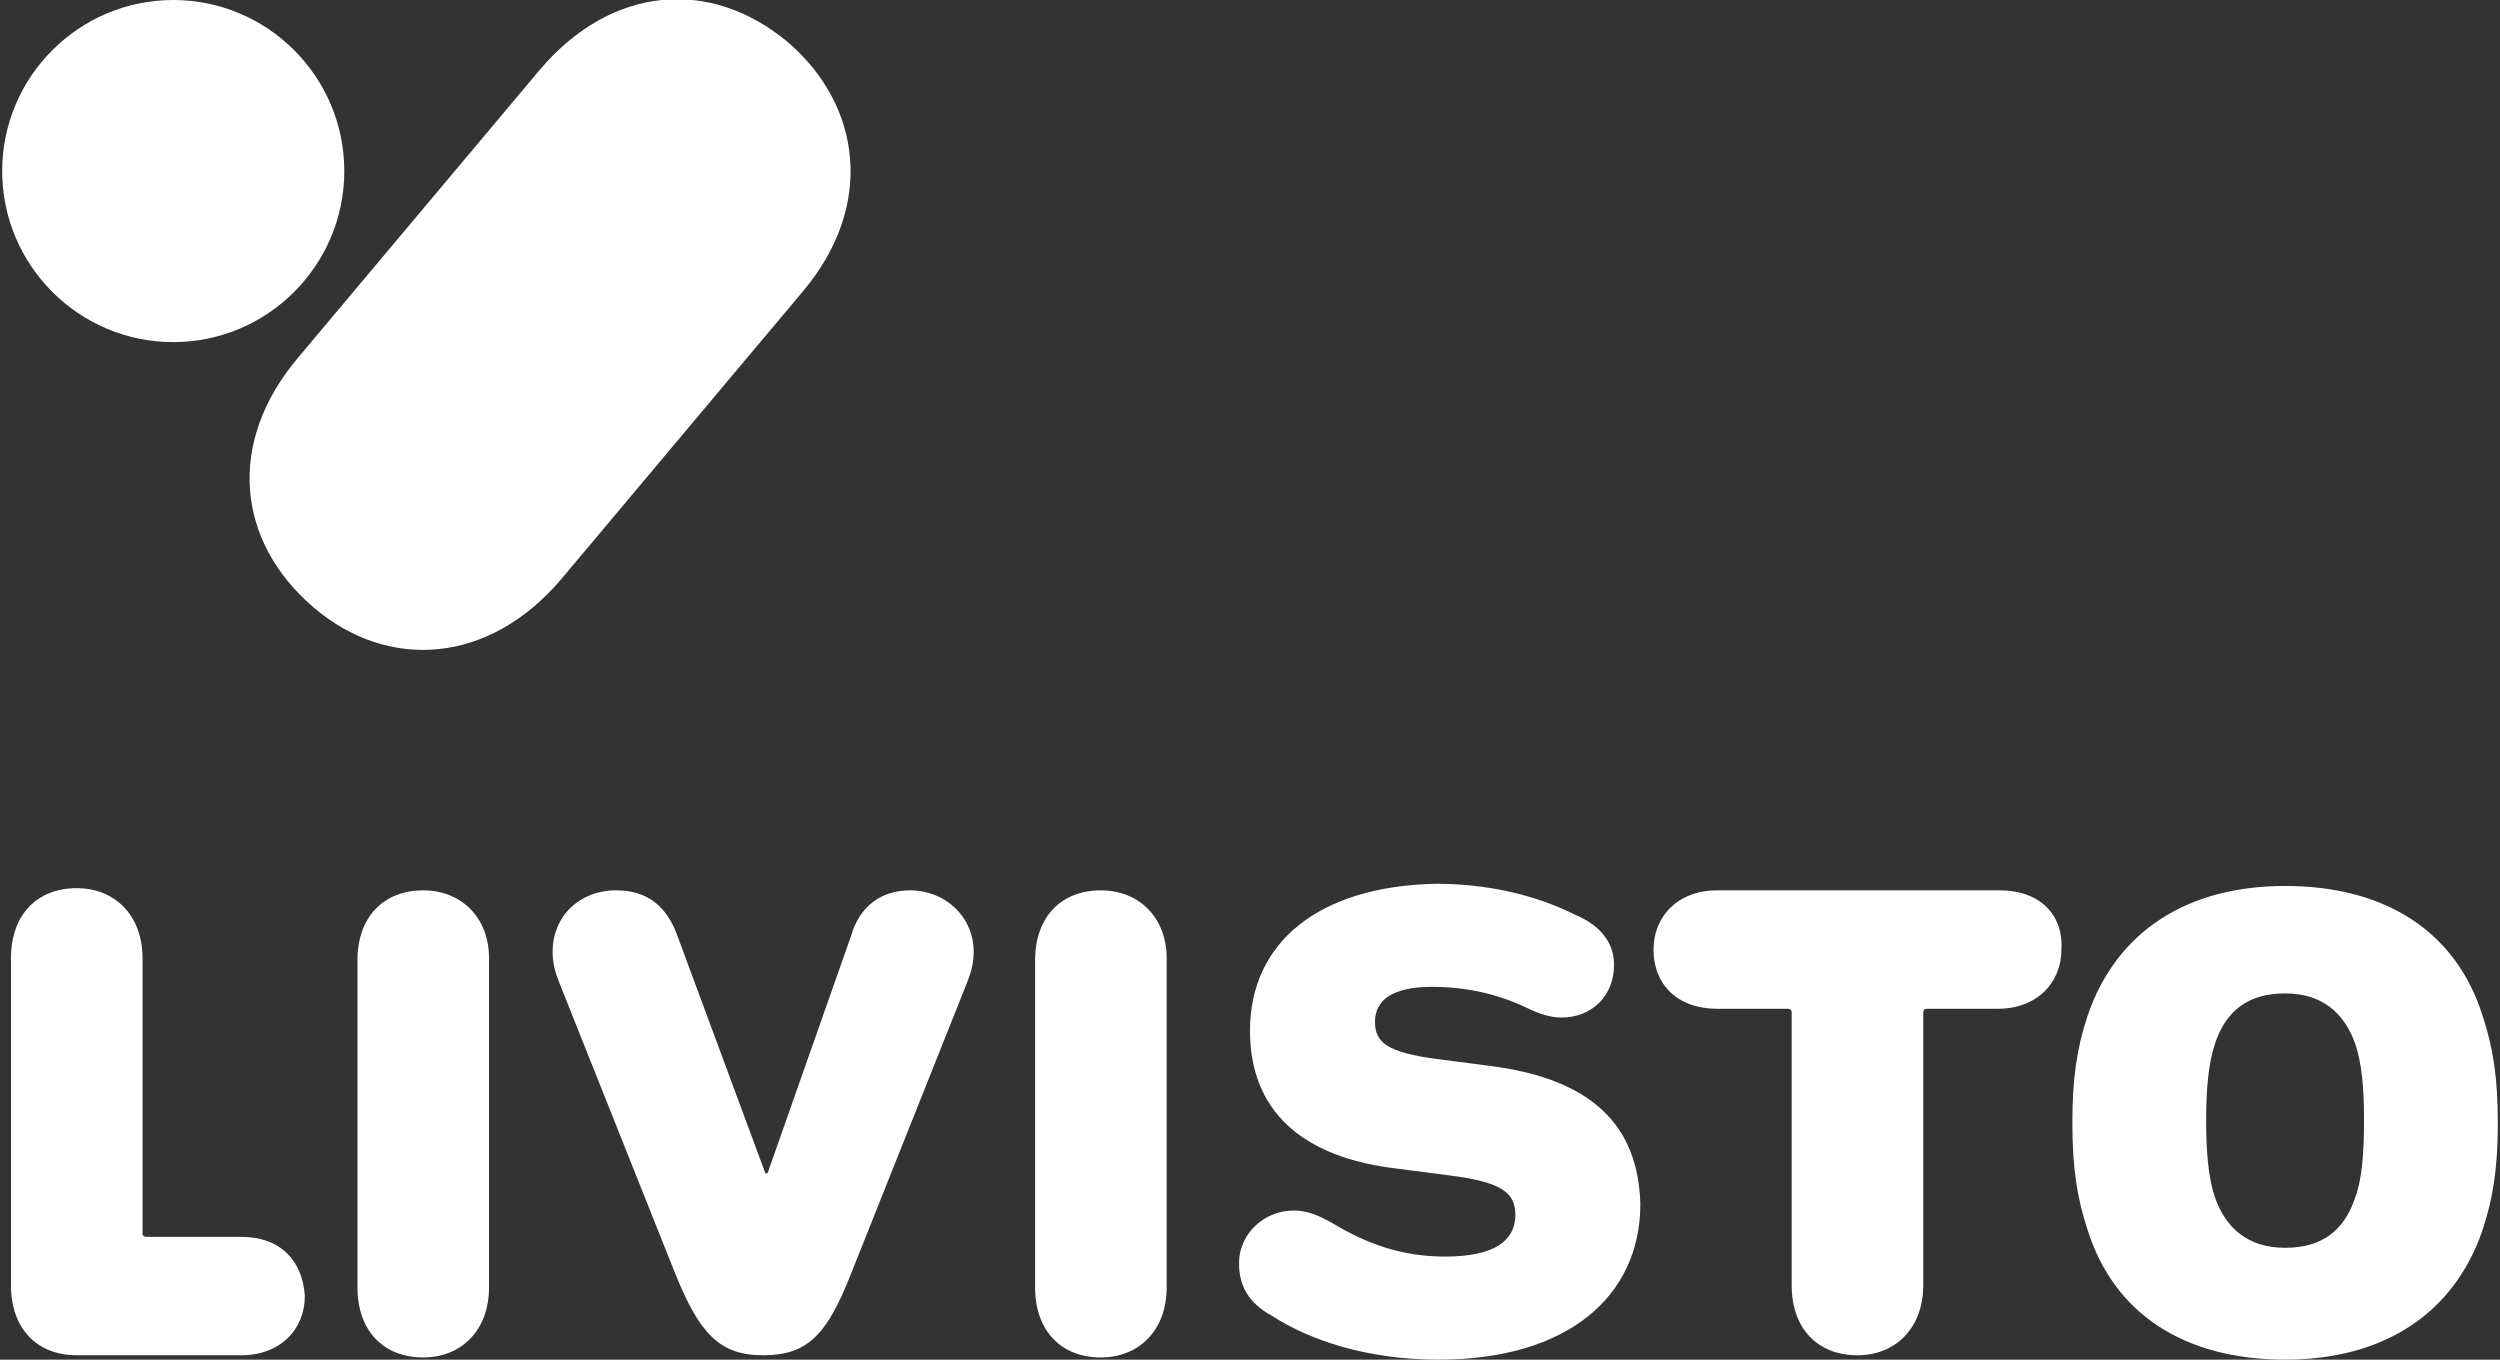
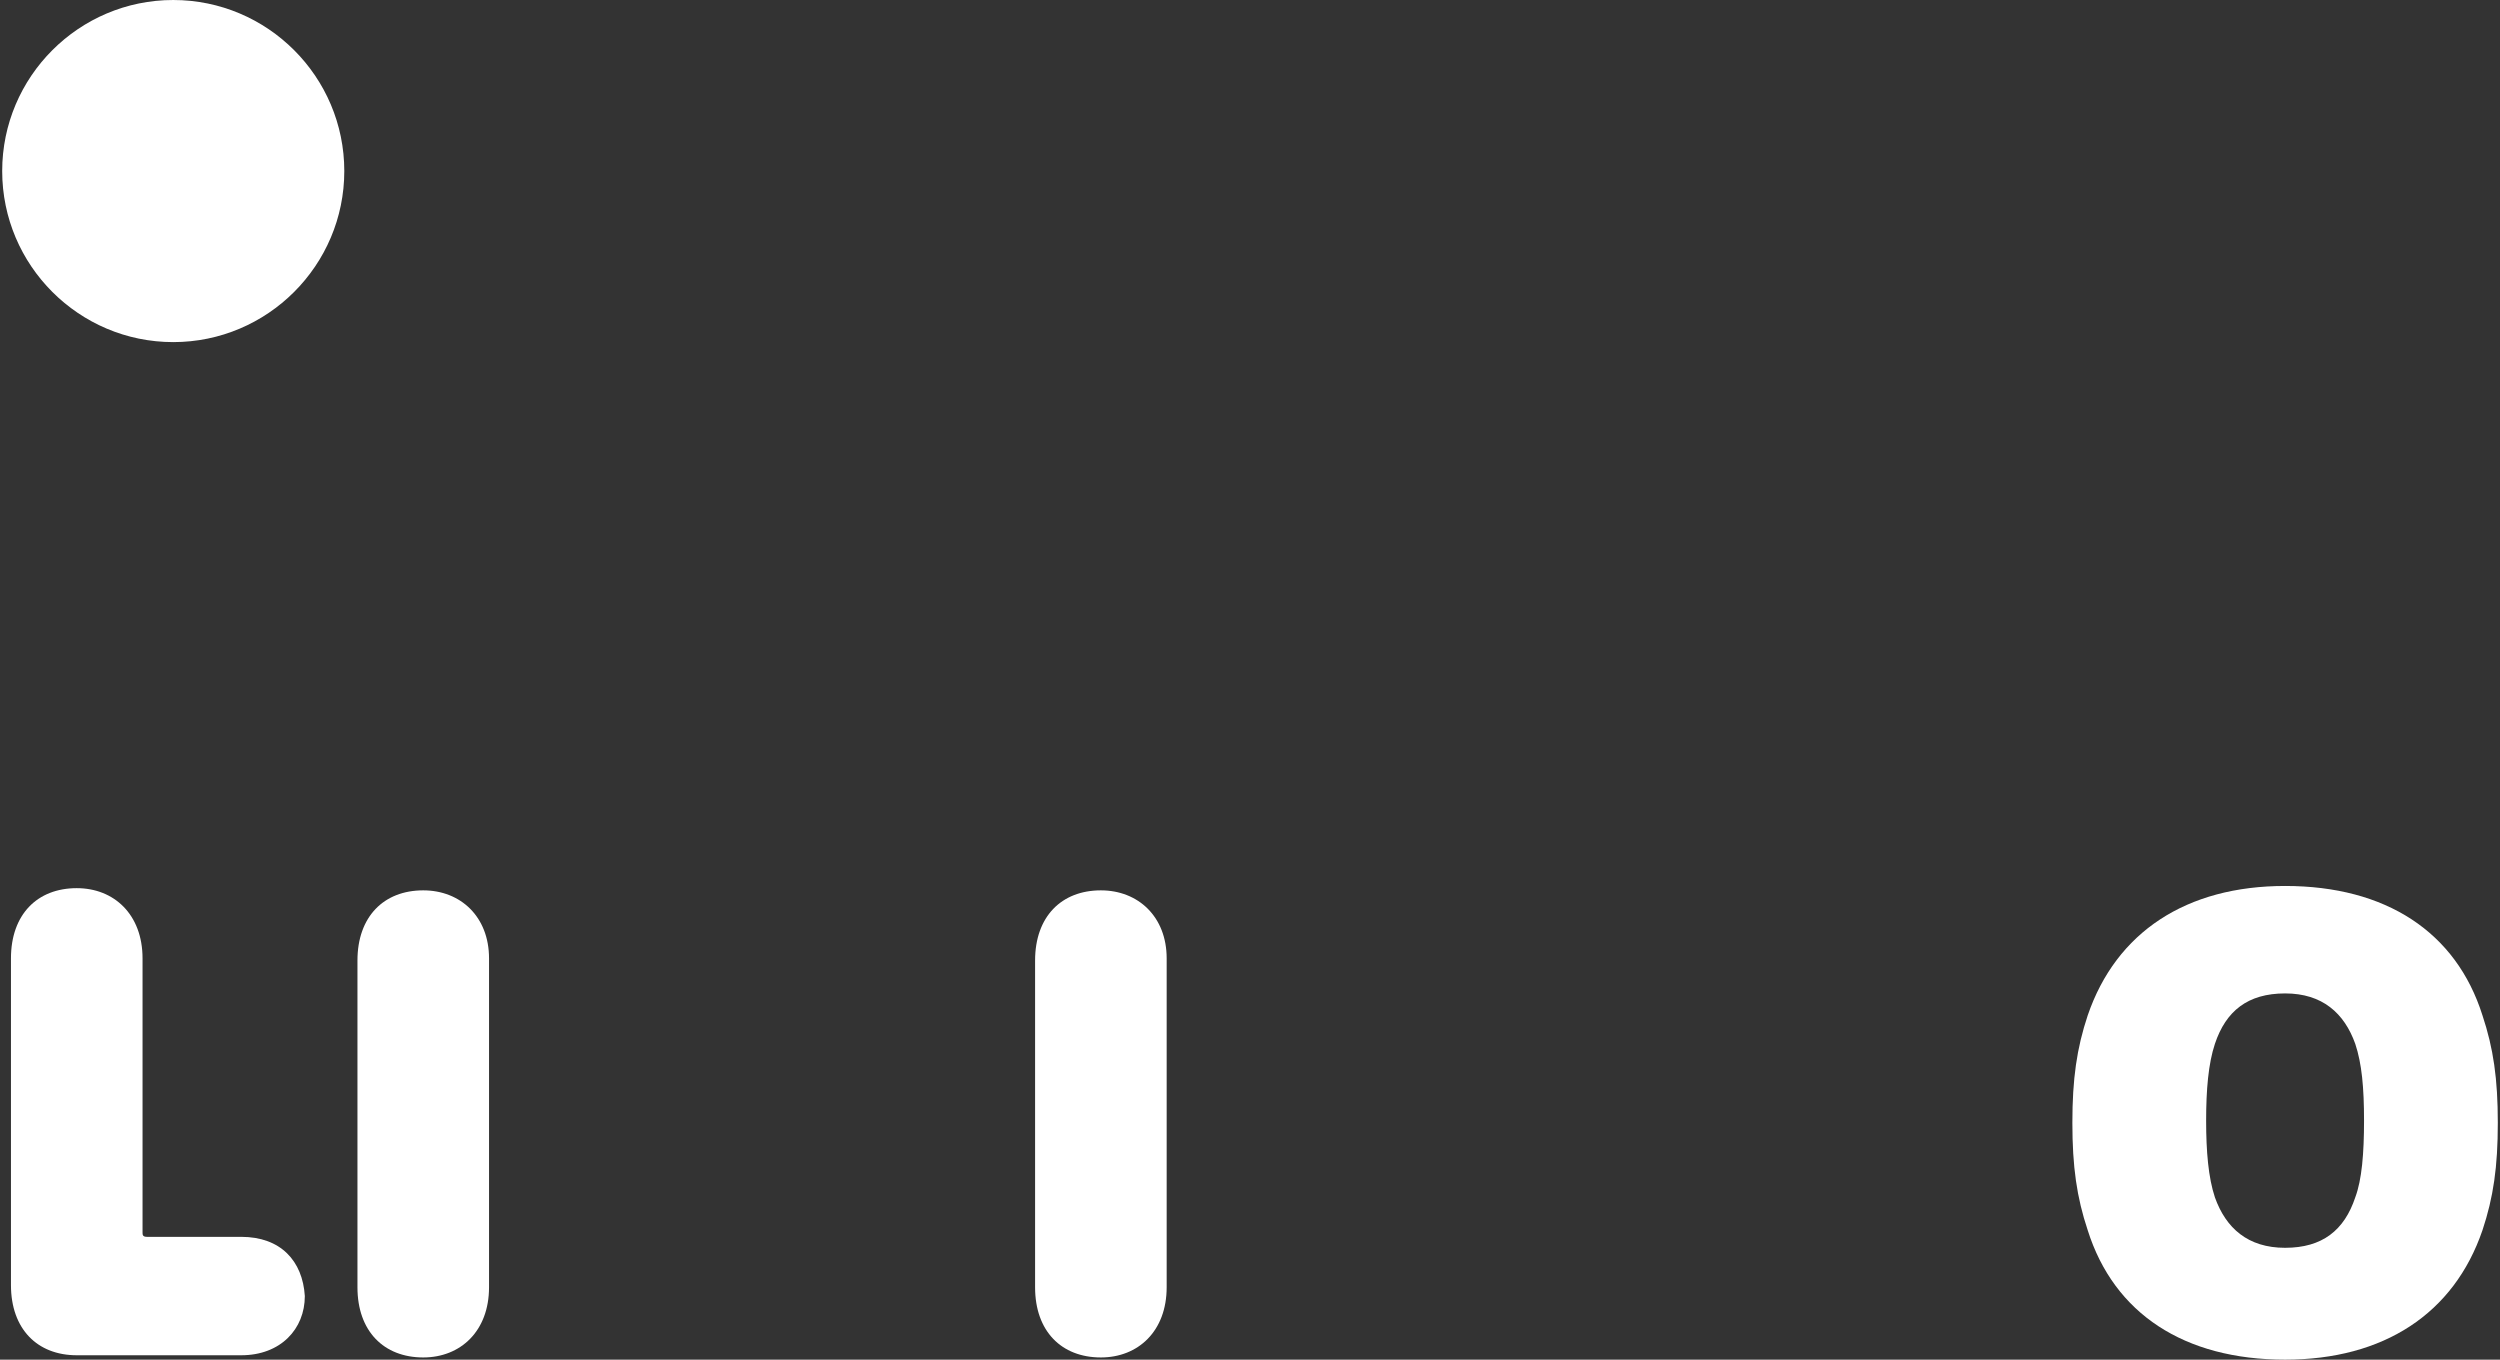
<svg xmlns="http://www.w3.org/2000/svg" version="1.1" x="0px" y="0px" viewBox="0 0 114 62" enable-background="new 0 0 114 62" xml:space="preserve">
  <rect x="0" y="0" width="114" height="62" fill="#333333" stroke="none" />
  <g>
    <path fill="#FFFFFF" d="M19.3,40.6c-1.8,0-3,1.2-3,3.2v14.9c0,2,1.2,3.2,3,3.2c1.7,0,3-1.2,3-3.2V43.7C22.3,41.8,21,40.6,19.3,40.6   z" />
-     <path fill="#FFFFFF" d="M36.6,13.3c3.3-3.9,2.7-8.5-0.7-11.4c-3.5-2.9-8-2.6-11.3,1.3l-11,13.1c-3.3,3.9-2.8,8.4,0.7,11.4   c3.4,2.9,8,2.6,11.3-1.3L36.6,13.3z" />
-     <path fill="#FFFFFF" d="M41.5,40.6c-1.3,0-2.3,0.7-2.7,2.1l-3.8,10.8h-0.1l-4-10.8c-0.5-1.4-1.4-2.1-2.8-2.1   c-1.7,0-2.9,1.2-2.9,2.8c0,0.5,0.1,0.9,0.3,1.4l5.3,13.3c1.1,2.7,2,3.7,4,3.7c2,0,2.9-0.9,4-3.7l5.3-13.3c0.2-0.5,0.3-0.9,0.3-1.4   C44.4,41.8,43.1,40.6,41.5,40.6z" />
    <path fill="#FFFFFF" d="M7.9,15.6c4.3,0,7.8-3.5,7.8-7.8c0-4.3-3.5-7.8-7.8-7.8C3.6,0,0.1,3.5,0.1,7.8C0.1,12.1,3.6,15.6,7.9,15.6z   " />
    <path fill="#FFFFFF" d="M11,56.4H6.7c-0.2,0-0.2-0.1-0.2-0.2V43.7c0-2-1.3-3.2-3-3.2c-1.8,0-3,1.2-3,3.2v14.9c0,2,1.2,3.2,3,3.2H11   c1.8,0,2.9-1.2,2.9-2.7C13.8,57.5,12.8,56.4,11,56.4z" />
-     <path fill="#FFFFFF" d="M91.2,40.6H78.3c-1.8,0-2.9,1.2-2.9,2.7c0,1.6,1.1,2.7,2.9,2.7h3.2c0.2,0,0.2,0.1,0.2,0.2v12.4   c0,2,1.2,3.2,3,3.2c1.7,0,3-1.2,3-3.2V46.2c0-0.2,0.1-0.2,0.2-0.2h3.2c1.8,0,2.9-1.2,2.9-2.7C94.1,41.7,93,40.6,91.2,40.6z" />
    <path fill="#FFFFFF" d="M113.2,46.3c-1.2-3.8-4.4-5.9-9-5.9c-4.5,0-7.7,2.1-9,5.9c-0.5,1.5-0.7,2.9-0.7,4.9c0,2,0.2,3.4,0.7,4.9   c1.2,3.8,4.4,5.9,9,5.9c4.5,0,7.7-2.1,9-5.9c0.5-1.5,0.7-2.9,0.7-4.9C113.9,49.2,113.7,47.8,113.2,46.3z M107.4,54.6   c-0.5,1.5-1.5,2.3-3.2,2.3c-1.7,0-2.7-0.9-3.2-2.3c-0.3-0.9-0.4-2.1-0.4-3.5c0-1.4,0.1-2.6,0.4-3.5c0.5-1.5,1.5-2.3,3.2-2.3   c1.7,0,2.7,0.9,3.2,2.3c0.3,0.9,0.4,2,0.4,3.5C107.8,52.6,107.7,53.8,107.4,54.6z" />
-     <path fill="#FFFFFF" d="M67.9,48.6l-2.3-0.3c-2.4-0.3-2.9-0.8-2.9-1.7c0-1,0.8-1.6,2.6-1.6c1.5,0,2.9,0.3,4.2,0.9   c0.8,0.4,1.3,0.5,1.7,0.5c1.4,0,2.4-1,2.4-2.4c0-1-0.6-1.8-1.8-2.3c-1.8-0.9-4-1.4-6.3-1.4C60.1,40.4,57,43,57,47   c0,3.6,2.3,5.8,6.8,6.3l2.3,0.3c2.4,0.3,3,0.8,3,1.8c0,1.2-1,1.9-3.2,1.9c-2,0-3.6-0.6-5.1-1.5c-0.7-0.4-1.2-0.6-1.8-0.6   c-1.4,0-2.5,1.1-2.5,2.4c0,1,0.4,1.8,1.5,2.4c1.7,1.1,4.3,2,7.6,2c5.9,0,9.2-2.9,9.2-7.1C74.7,51.4,72.7,49.2,67.9,48.6z" />
    <path fill="#FFFFFF" d="M50.2,40.6c-1.8,0-3,1.2-3,3.2v14.9c0,2,1.2,3.2,3,3.2c1.7,0,3-1.2,3-3.2V43.7   C53.2,41.8,51.9,40.6,50.2,40.6z" />
  </g>
</svg>